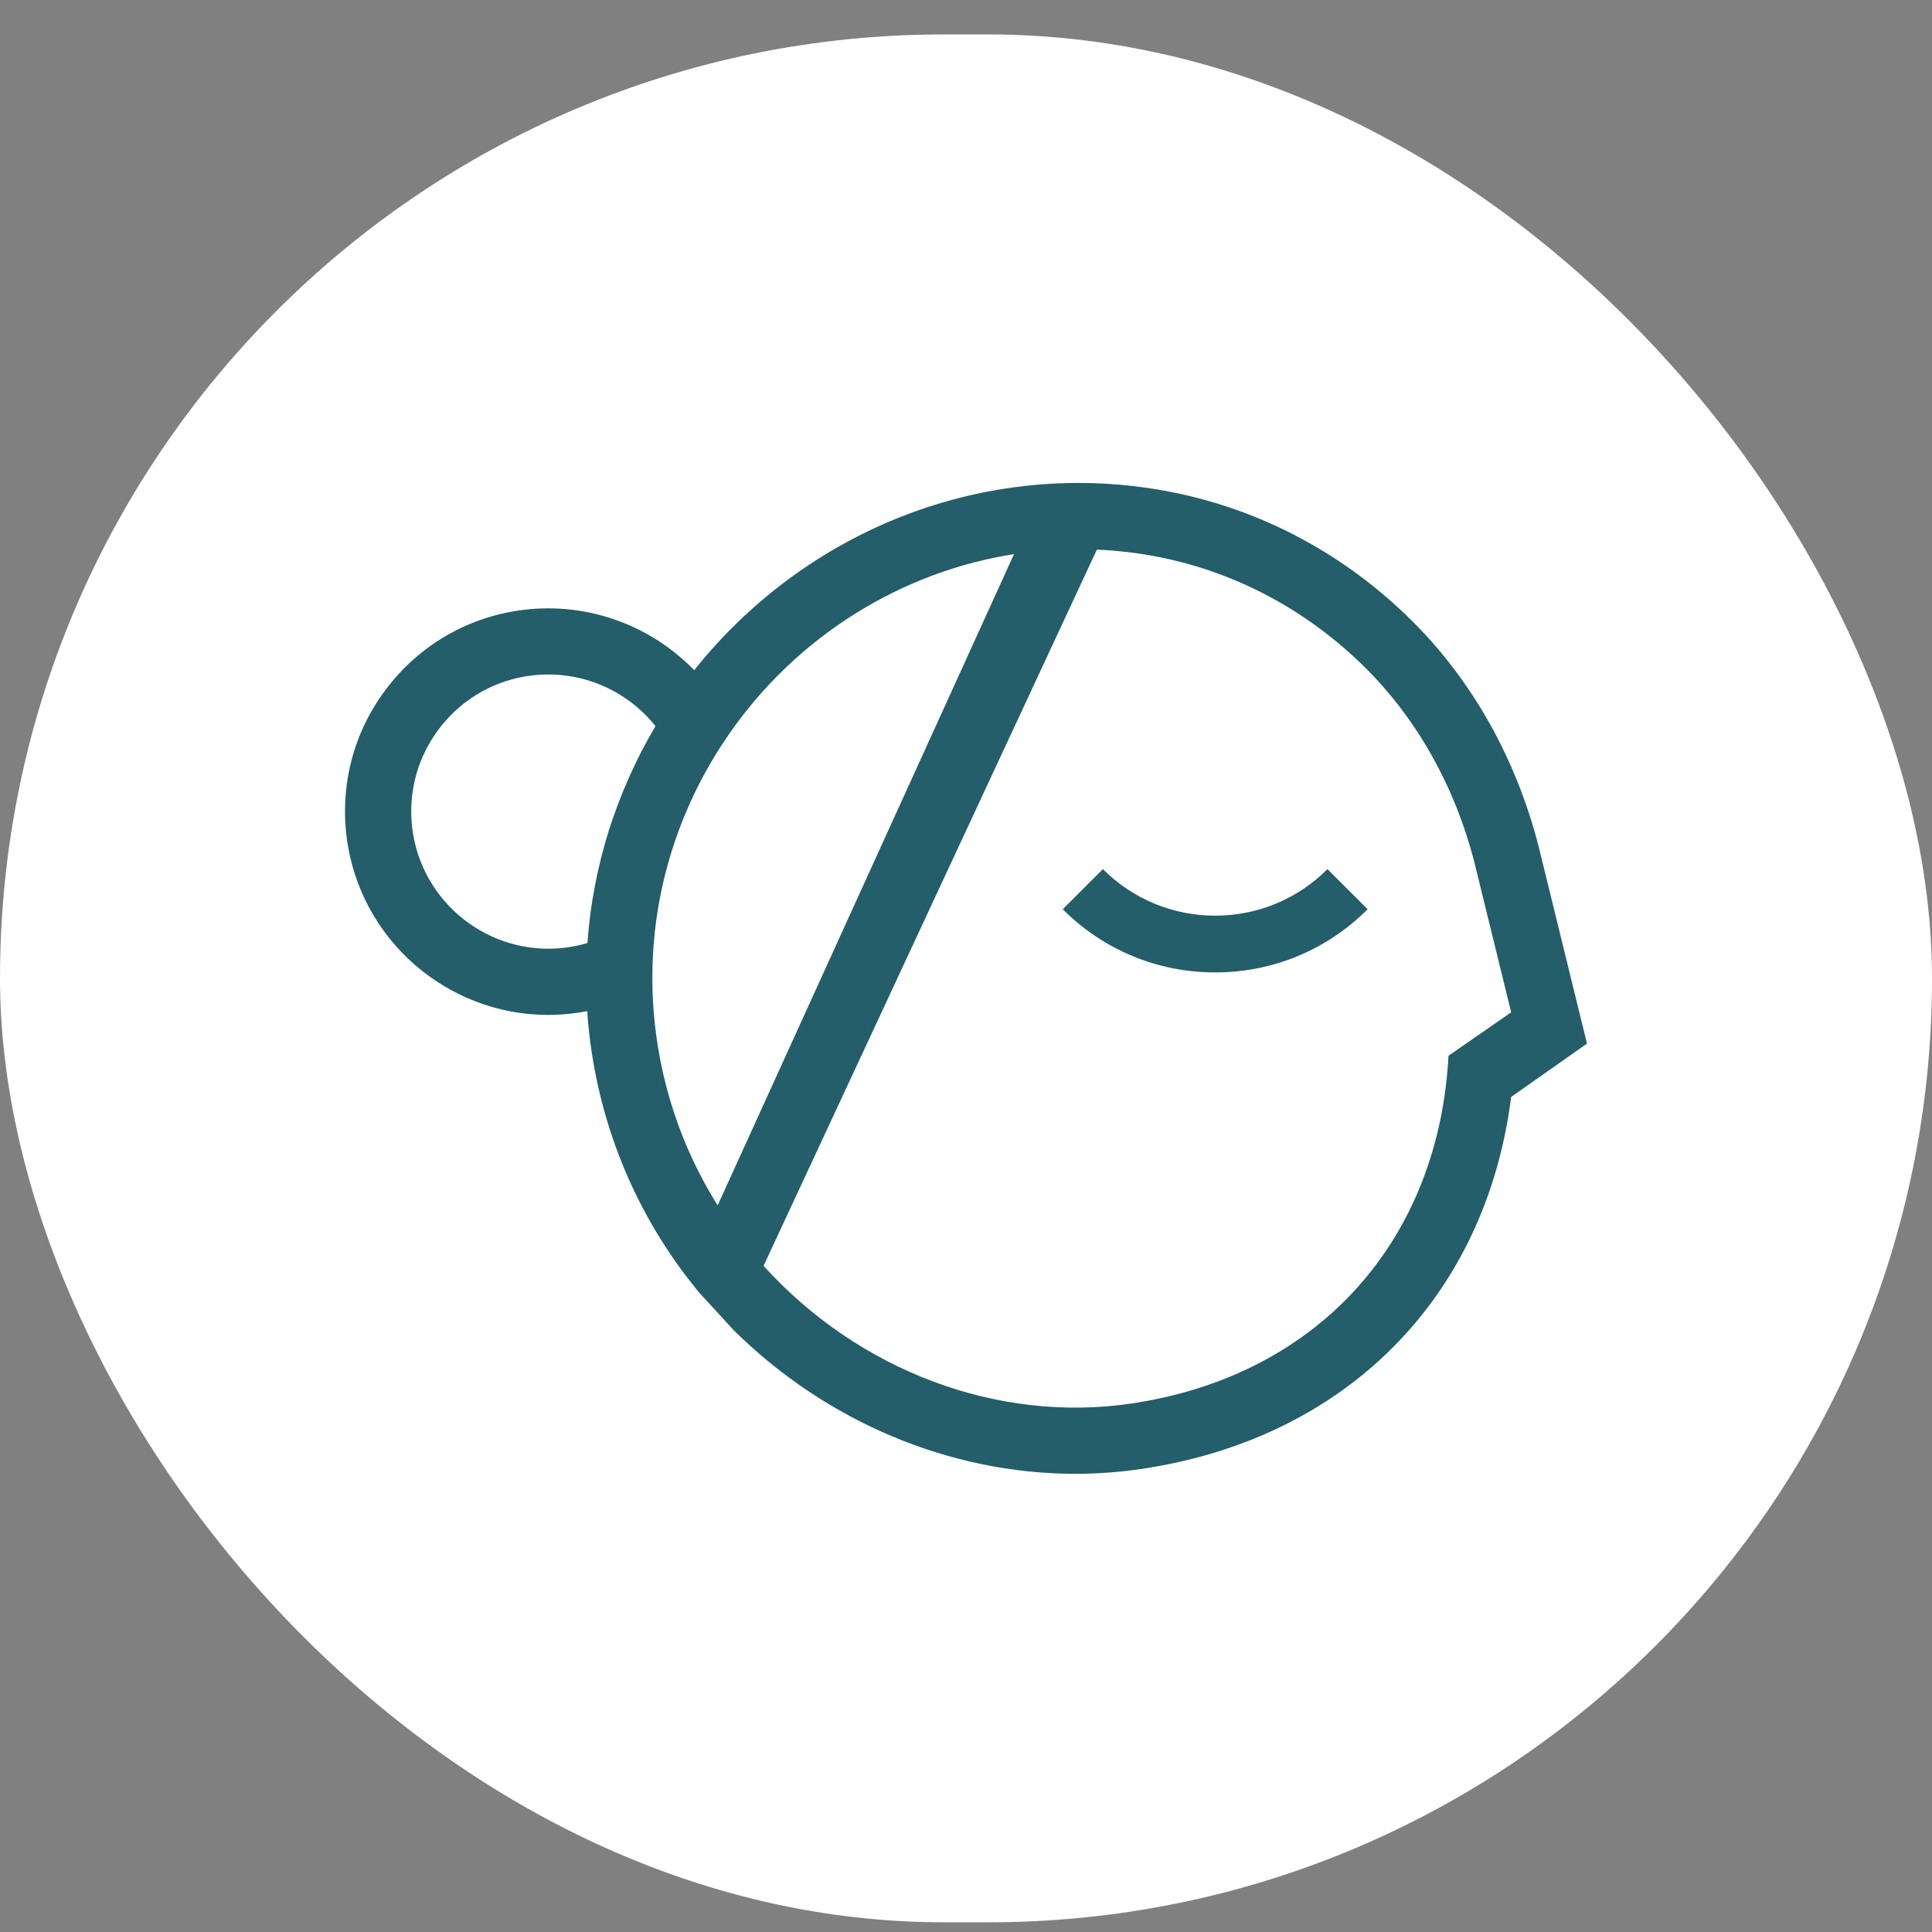
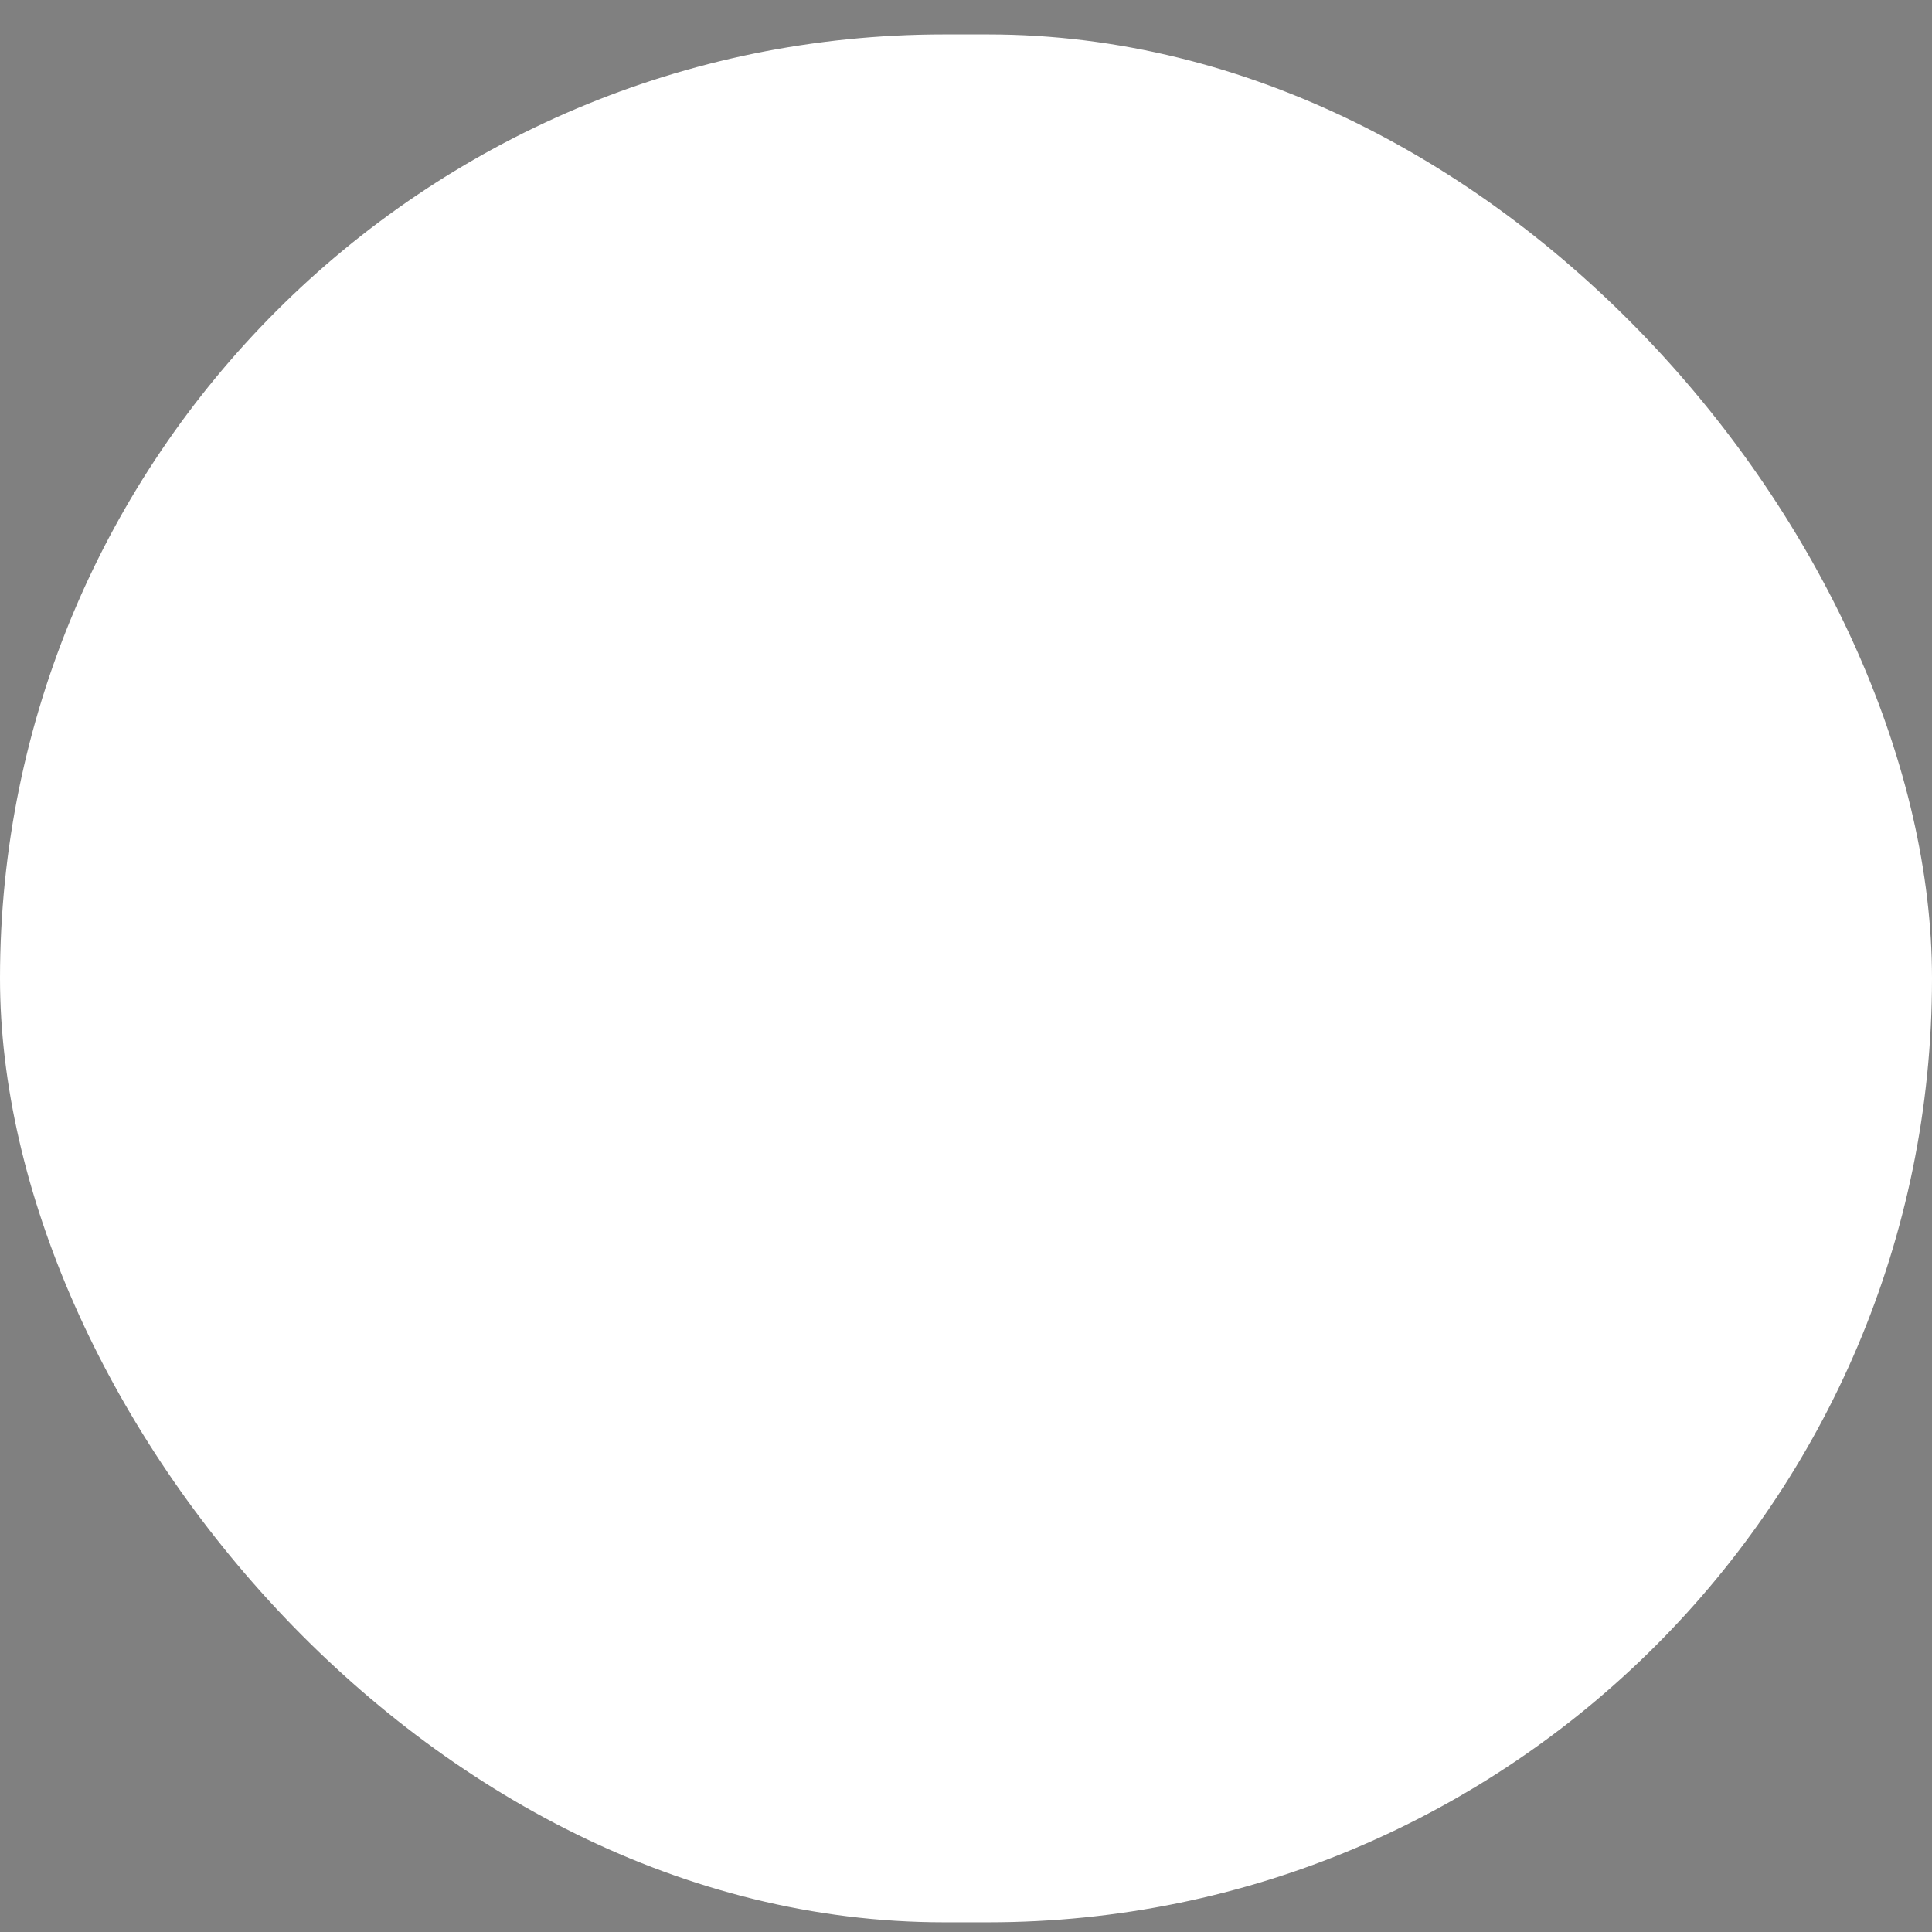
<svg xmlns="http://www.w3.org/2000/svg" width="56" height="56" viewBox="0 0 56 56" fill="none">
  <rect x="0" y="0" width="56" height="56" fill="#808080" stroke="none" />
  <rect y="0.998" width="56" height="54.721" rx="27.36" fill="white" />
-   <path d="M44.594 24.52C43.945 21.997 42.684 19.747 40.946 18.014C39.019 16.092 36.62 14.799 34.008 14.273C32.991 14.067 31.953 13.977 30.923 14.002C30.405 14.015 29.885 14.056 29.375 14.127C29.203 14.151 29.033 14.176 28.862 14.206C25.424 14.803 22.305 16.682 20.122 19.426C18.859 18.124 17.044 17.454 15.192 17.675C13.629 17.862 12.233 18.647 11.261 19.884C10.288 21.122 9.856 22.664 10.043 24.227C10.401 27.215 12.95 29.419 15.889 29.418C16.122 29.418 16.358 29.403 16.595 29.375C16.739 29.358 16.881 29.334 17.024 29.307C17.028 29.364 17.028 29.423 17.033 29.48C17.254 32.223 18.234 34.801 19.875 36.973L20.246 37.445L20.249 37.448L21.264 38.554C23.952 41.214 27.54 42.719 31.171 42.719C31.805 42.719 32.44 42.673 33.07 42.58C39.02 41.703 43.064 37.605 43.802 31.795L46 30.249L44.594 24.52V24.52ZM18.591 21.784C18.477 22.007 18.369 22.232 18.265 22.46C18.247 22.501 18.227 22.542 18.21 22.583C18.112 22.805 18.02 23.028 17.934 23.254C17.918 23.293 17.904 23.334 17.889 23.375C17.801 23.611 17.718 23.846 17.643 24.084C17.568 24.323 17.502 24.564 17.439 24.805C17.428 24.848 17.417 24.89 17.407 24.933C17.349 25.167 17.298 25.4 17.251 25.637C17.242 25.681 17.234 25.726 17.227 25.77C17.181 26.014 17.142 26.259 17.109 26.506C17.109 26.51 17.109 26.515 17.108 26.52C17.076 26.764 17.052 27.007 17.034 27.252C17.031 27.279 17.028 27.308 17.026 27.334C16.81 27.398 16.59 27.444 16.368 27.471C14.194 27.731 12.211 26.174 11.948 23.998C11.822 22.943 12.114 21.903 12.769 21.069C13.425 20.234 14.366 19.704 15.42 19.578C16.797 19.414 18.148 19.98 18.999 21.046C18.985 21.069 18.974 21.093 18.961 21.115C18.836 21.328 18.716 21.543 18.603 21.762C18.6 21.769 18.596 21.774 18.591 21.781V21.784ZM20.802 34.94C19.745 33.256 19.11 31.343 18.947 29.325C18.913 28.91 18.902 28.475 18.913 28.03C18.97 25.735 19.674 23.493 20.948 21.549C22.838 18.665 25.842 16.677 29.189 16.095C29.257 16.084 29.323 16.072 29.392 16.061L20.802 34.938V34.94ZM41.987 30.601L41.974 30.791C41.612 36.11 38.092 39.9 32.791 40.682C28.915 41.254 24.887 39.732 22.132 36.691L31.793 15.931C32.408 15.959 33.023 16.031 33.628 16.153C35.87 16.605 37.932 17.718 39.591 19.372C41.086 20.863 42.173 22.809 42.734 24.988L43.802 29.342L41.986 30.601H41.987Z" fill="#235E6A" />
-   <path d="M35.224 26.541C33.994 26.541 32.838 26.062 31.968 25.192L30.804 26.355C31.985 27.536 33.553 28.186 35.222 28.186C36.892 28.186 38.46 27.536 39.641 26.355L38.477 25.192C37.607 26.062 36.451 26.541 35.221 26.541H35.224Z" fill="#235E6A" />
</svg>